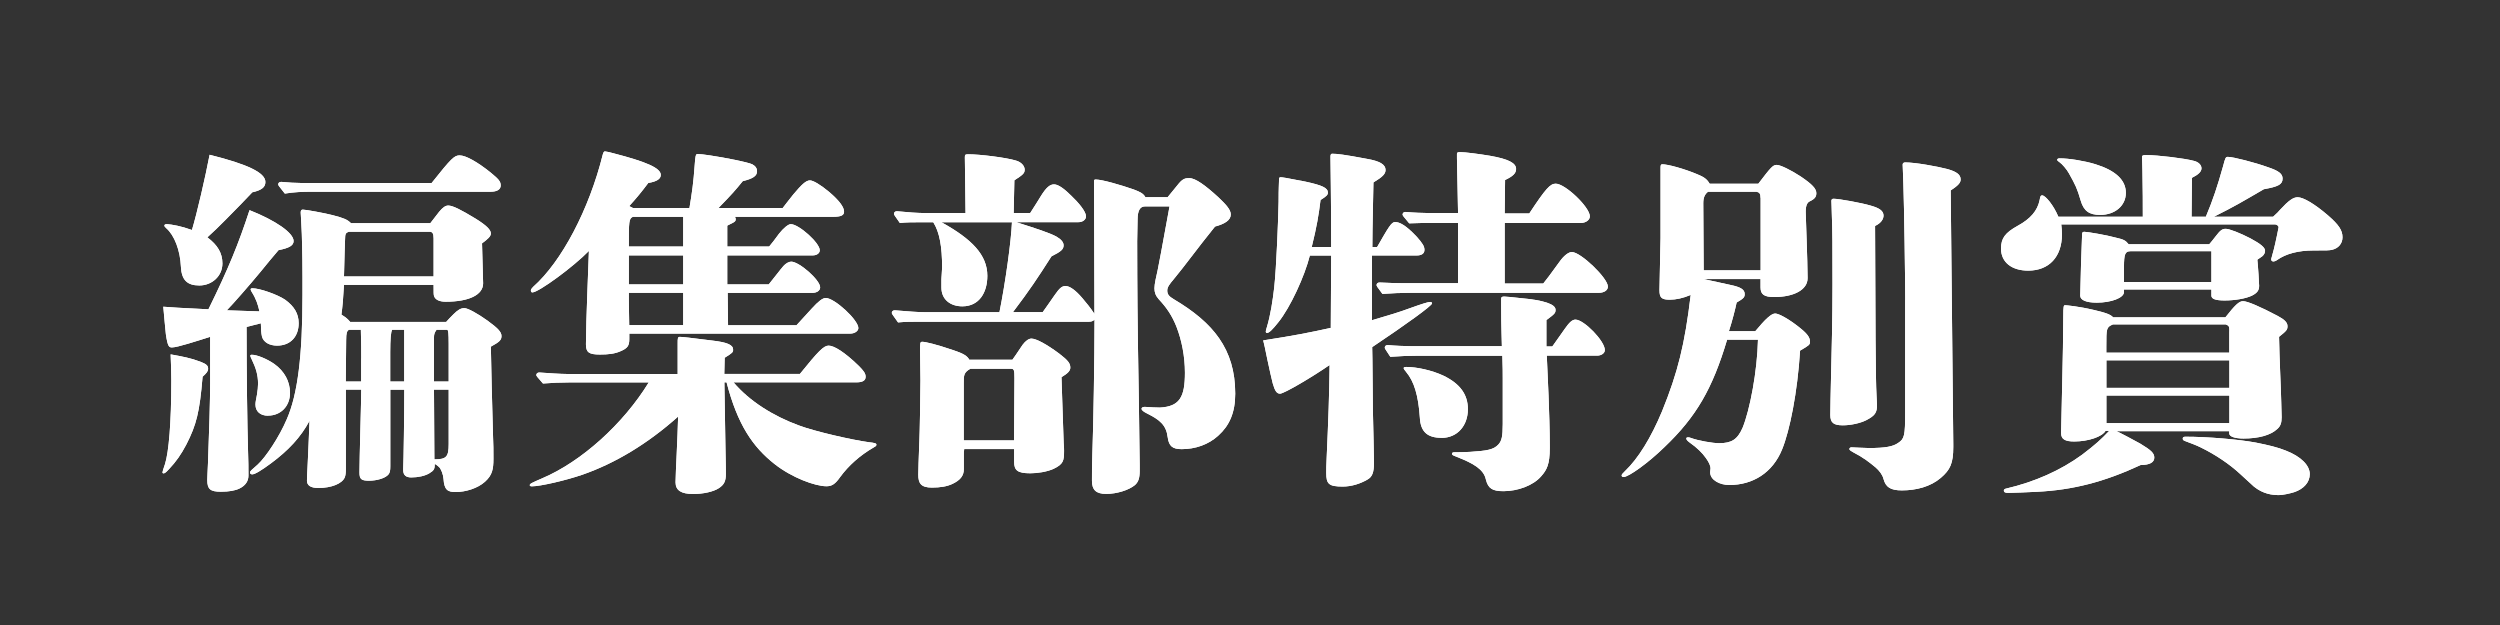
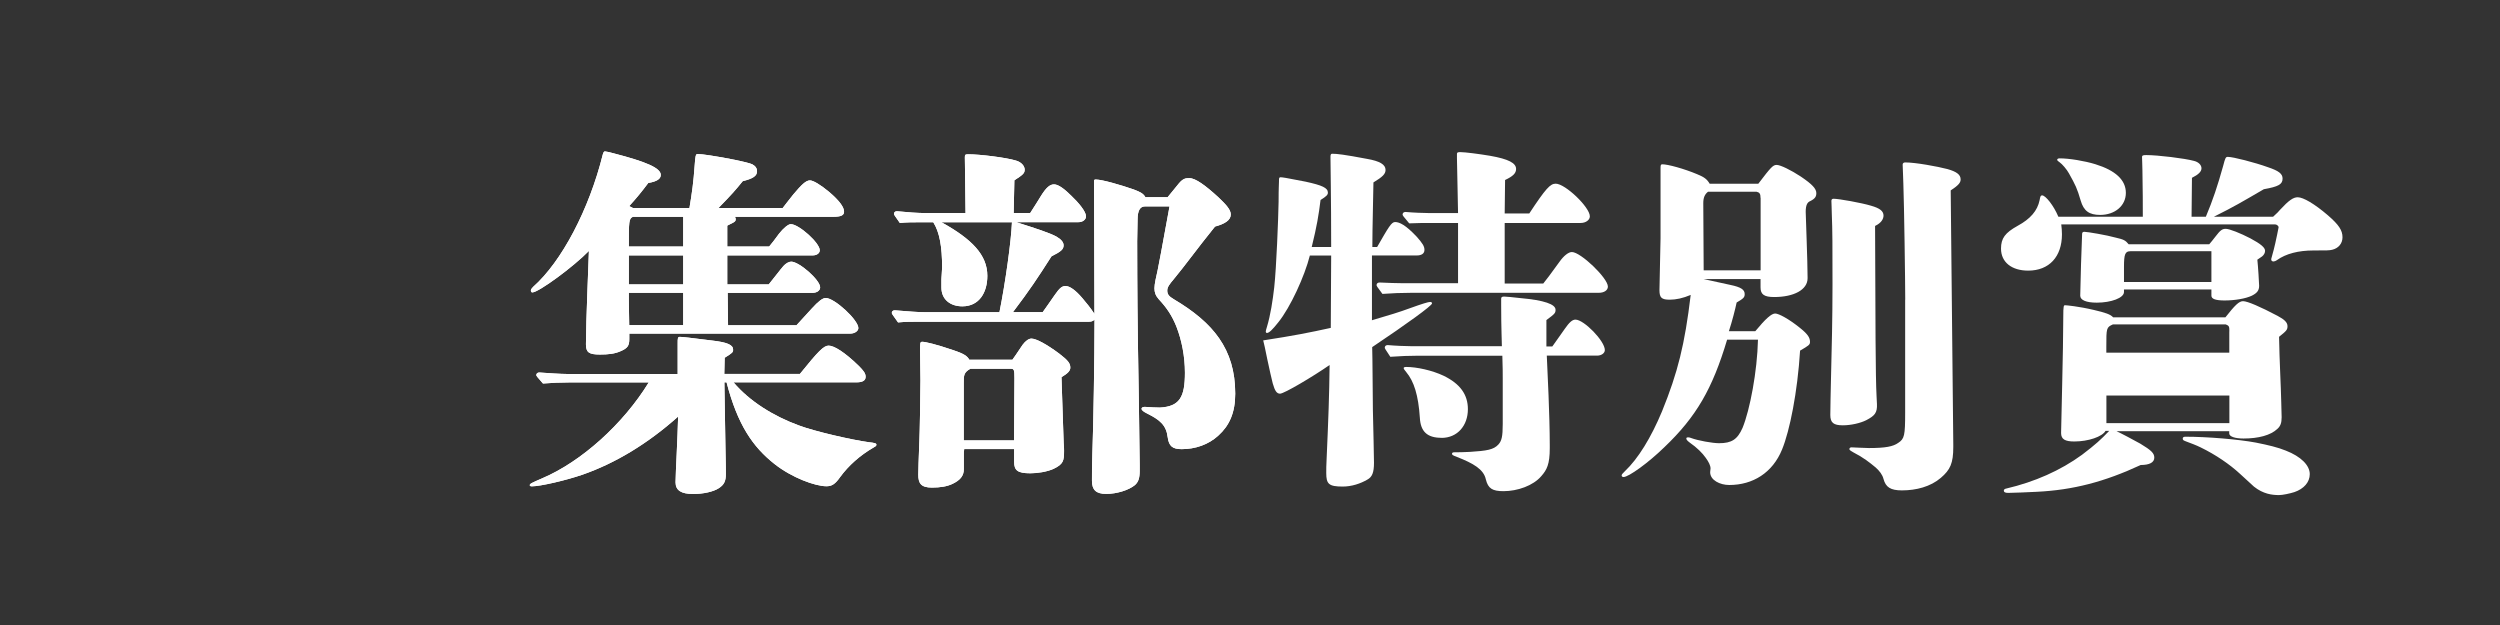
<svg xmlns="http://www.w3.org/2000/svg" id="b" viewBox="0 0 320 80">
  <rect x="0" y="0" width="320" height="80" fill="#333333" stroke="none" />
  <g>
-     <path d="M25.93,48.23c-.38,4.56-.8,6.16-2.07,8.65-.66,1.27-1.36,2.26-2.21,3.15-.47,.52-.61,.56-.71,.56s-.14-.05-.14-.14,.09-.38,.33-1.08c.47-1.55,.8-5.17,.8-10.72,0-1.03-.05-2.16-.09-3.29,1.55,.28,2.58,.47,3.81,.94,.71,.28,.99,.47,.99,.89,0,.33-.19,.56-.71,1.03Zm.99-5.12c-1.79,.56-4.23,1.36-4.89,1.36-.38,0-.56-.05-.8-1.69-.09-.75-.19-2.07-.33-3.52,.47,.05,2.68,.19,5.78,.33,2.54-5.17,3.85-8.37,5.26-12.69,3.34,1.32,5.64,2.91,5.64,3.95,0,.56-.52,.89-1.93,1.17-.8,.94-1.55,1.83-2.3,2.77-1.32,1.6-3.57,4.18-4.32,4.93,1.41,.05,2.77,.09,4.18,.14-.19-.85-.42-1.6-.99-2.49q-.14-.23-.14-.33c0-.09,.09-.14,.23-.14,.94,0,3.2,.8,4.18,1.46,1.17,.85,1.74,1.79,1.74,3.01,0,1.69-1.03,2.87-2.77,2.87-.94,0-1.74-.42-1.93-1.17-.09-.38-.14-1.03-.14-1.69-.56,.14-1.27,.33-1.83,.47,0,5.97,.09,12.6,.19,15.88,.05,1.22,.05,2.3,.05,3.15,0,.7-.38,1.27-1.13,1.64-.56,.28-1.36,.42-2.4,.42-1.36,0-1.74-.33-1.74-1.5,0-.38,.05-1.13,.09-2.12,.14-3.57,.28-8.32,.28-10.25v-5.97Zm5.4-18.52c-.89,.94-2.3,2.4-3.43,3.53-.99,.99-1.46,1.46-2.35,2.26,1.32,.99,1.93,2.02,1.93,3.34,0,1.6-1.32,2.82-2.96,2.82-1.55,0-2.26-.71-2.35-2.35-.09-2.16-.85-4.09-1.88-4.98-.14-.14-.24-.23-.24-.33,0-.14,.14-.19,.33-.19,.66,.05,1.79,.24,3.2,.75,.66-2.21,1.69-6.67,2.26-9.63,4.89,1.22,7.14,2.3,7.14,3.48,0,.61-.38,1.03-1.65,1.32Zm24.77,16.64c.28-.33,.52-.56,.94-.99,.56-.56,.94-.8,1.41-.8,.42,0,1.65,.66,2.96,1.6,1.36,.99,1.79,1.46,1.79,1.97s-.24,.75-1.36,1.36c0,1.08,.19,8.46,.28,11.51,.05,1.22,.05,1.55,.05,2.82,0,1.36-.14,2.11-1.08,2.96-.94,.85-2.49,1.32-3.76,1.32-1.03,0-1.46-.28-1.55-1.69-.05-.61-.33-1.27-.56-1.5-.09-.09-.38-.33-.56-.42,0,.66-.09,.85-.71,1.22-.56,.33-1.41,.52-2.3,.52-.66,0-1.03-.28-1.03-.94v-.14c.05-.99,.14-6.96,.14-10.15h-1.79v9.82c0,.52-.05,.8-.24,1.03-.38,.47-1.46,.8-2.49,.8s-1.22-.23-1.22-1.08c0-1.6,.23-9.21,.23-10.58h-1.97v10.15c0,.56-.05,.85-.14,1.08-.33,.8-1.69,1.36-3.38,1.36-.99,0-1.46-.33-1.46-.94,0-.71,.14-2.68,.14-3.15,.05-1.5,.14-2.87,.19-4.51-1.13,2.12-2.73,3.81-4.94,5.45-1.27,.94-2.07,1.41-2.4,1.41-.14,0-.28-.09-.28-.23,0-.19,.19-.33,.99-1.03,1.03-.94,2.77-3.57,3.71-5.78,1.41-3.2,2.02-8.18,2.02-15.93v-2.26c0-3.29-.09-5.17-.09-5.55-.05-.85-.09-2.16-.14-2.73,0-.28,.09-.38,.28-.38,.38,0,2.91,.47,3.81,.71,1.46,.38,1.88,.56,2.35,1.03h10.15c.42-.56,.66-.85,1.13-1.46,.47-.56,.8-.8,1.17-.8,.56,0,1.6,.52,3.52,1.69,1.36,.85,1.93,1.41,1.93,1.88,0,.38-.38,.71-1.13,1.27,.05,1.6,.14,4.75,.14,5.12,0,1.46-1.79,2.35-4.79,2.35-.85,0-1.36-.28-1.5-.75-.05-.19-.05-.38-.05-1.41h-11.47c-.09,1.69-.19,2.82-.33,3.81,.66,.42,.8,.56,1.13,.94h12.27Zm-22.79,11.98c-.99,0-1.6-.56-1.6-1.41,0-.33,.05-.52,.19-1.27,.09-.56,.14-.99,.14-1.41,0-1.13-.28-2.02-.8-3.1q-.19-.38-.19-.47c0-.09,.05-.14,.19-.14,.66,0,1.93,.52,2.87,1.17,1.32,.94,2.02,2.26,2.02,3.71,0,1.69-1.17,2.91-2.82,2.91Zm20.96-29.8c2.54-3.2,2.91-3.52,3.57-3.52,.8,0,2.3,.85,3.99,2.21,1.03,.85,1.27,1.13,1.27,1.64s-.47,.8-1.27,.8h-22.98c-1.13,0-2.26,.05-3.38,.24-.8-.99-.85-1.08-.85-1.17,0-.19,.14-.33,.38-.33,.85,.09,1.93,.14,2.44,.14h16.83Zm.24,7.1c0-.61-.14-.85-.52-.85h-10.34c-.38,.14-.47,.28-.47,.94-.05,.8-.05,1.79-.14,4.79h11.47v-4.89Zm-9.26,15.37c0-.71,0-2.07-.05-3.67h-1.55c-.24,.19-.33,.42-.33,1.32l-.05,5.31h1.97v-2.96Zm3.95-3.67q-.24,.42-.24,2.87v3.76h1.79v-6.63h-1.55Zm7.24,1.83c0-1.41-.05-1.79-.19-1.83h-1.36c-.24,.33-.33,.56-.33,.94v5.69h1.88v-4.79Zm-1.88,5.83l.05,8.93c1.55,0,1.83-.33,1.83-1.97v-6.96h-1.88Z" fill="#fff" />
+     <path d="M93.89,48.94c2.07,2.44,5.12,4.32,8.32,5.5,2.12,.8,6.91,1.88,8.98,2.16,.8,.09,.99,.14,.99,.33,0,.09-.05,.19-.33,.33-1.79,1.03-3.24,2.35-4.28,3.76-.66,.94-1.08,1.22-1.79,1.22-1.41,0-4.42-1.08-6.67-2.87-2.73-2.16-4.7-4.98-6.11-10.43h-.28l.14,8.46c.05,2.44,.05,2.77,.05,3.29,0,.89-.23,1.36-.89,1.79-.71,.47-2.02,.75-3.29,.75-1.55,0-2.26-.47-2.26-1.5,0-.66,.09-2.35,.14-3.52,.09-2.21,.14-2.96,.19-4.89-3.9,3.48-8.04,5.97-12.22,7.43-2.16,.75-5.45,1.5-6.49,1.5-.19,0-.28-.05-.28-.14,0-.19,.19-.28,1.6-.89,4.98-2.12,10.34-6.91,13.63-12.27h-10.2c-1.08,0-2.26,.05-3.34,.14-.8-.89-.85-.99-.85-1.08,0-.19,.14-.33,.38-.33,1.22,.09,2.77,.19,3.52,.19h14.19v-3.9c0-.66,0-.85,.28-.85,.42,0,1.46,.14,4.14,.47,1.97,.23,2.68,.56,2.68,1.17,0,.33-.09,.42-1.08,1.03l-.05,2.07h9.68c2.35-2.91,3.05-3.62,3.67-3.62,.71,0,2.07,.85,3.85,2.58,.66,.66,.89,.99,.89,1.41,0,.47-.38,.71-1.17,.71h-15.74Zm8.08-7.33c.42-.47,.8-.89,1.93-2.11,.85-.94,1.41-1.36,1.79-1.36,1.13,0,4.18,2.82,4.18,3.85,0,.38-.47,.71-1.03,.71h-28.29v.71c0,.85-.23,1.17-1.13,1.55-.75,.33-1.55,.42-2.63,.42-1.41,0-1.79-.28-1.79-1.32s.09-4.61,.19-6.91c.09-2.68,.14-3.81,.19-5.03-1.97,2.02-6.44,5.31-7.24,5.31-.14,0-.19-.14-.19-.28,0-.09,.14-.28,.28-.42,3.67-3.24,7.19-9.96,8.93-16.97,.09-.28,.14-.38,.28-.38s.75,.14,1.08,.24c4.18,1.08,6.06,1.88,6.06,2.77,0,.52-.52,.85-1.6,1.03-.85,1.13-1.46,1.88-2.44,2.96l.47,.24h7.24c.33-1.97,.52-3.34,.66-5.36,.09-1.32,.14-1.55,.38-1.55,.19,0,1.08,.09,1.64,.19,1.88,.28,4.75,.85,5.36,1.13,.42,.23,.61,.52,.61,.89,0,.61-.52,.94-1.83,1.27-.99,1.22-1.41,1.69-3.1,3.43h8.22c.38-.47,.66-.89,1.36-1.74,1.03-1.22,1.6-1.79,2.12-1.79,.42,0,1.36,.56,2.44,1.46,1.27,1.08,1.93,1.93,1.93,2.54,0,.47-.38,.66-1.41,.66h-12.55c.09,.19,.09,.24,.09,.33,0,.19-.09,.28-.33,.42l-.75,.38v2.68h5.36c.33-.38,.71-.89,1.27-1.65,.56-.71,1.18-1.22,1.5-1.22,1.03,0,3.71,2.4,3.71,3.34,0,.38-.38,.66-.89,.66h-10.95v3.71h5.31l1.27-1.6c.19-.23,.24-.33,.61-.75,.28-.33,.71-.56,.99-.56,1.03,0,3.71,2.35,3.71,3.29,0,.42-.42,.71-1.03,.71h-10.81l.05,4.14h8.79Zm-20.96-13.86c-.52,.24-.52,.56-.52,3.81h6.96v-3.81h-6.44Zm-.52,4.94v3.71h6.96v-3.71h-6.96Zm0,4.79v.94c0,1.55,.05,1.74,.05,3.2h6.91v-4.14h-6.96Z" fill="#fff" />
+     <path d="M149.45,25.25c.33-.42,.85-1.03,1.46-1.79,.52-.61,.85-.66,1.32-.66,.8,0,2.07,.94,3.71,2.44,.99,.94,1.6,1.6,1.6,2.21,0,.75-.8,1.22-2.02,1.55-2.35,2.91-3.9,5.08-5.31,6.77-.52,.61-.8,.99-.8,1.41,0,.47,.19,.75,.85,1.13,4.98,2.96,7.85,6.34,7.85,12.08,0,2.44-.75,4.09-2.16,5.36-1.27,1.17-2.96,1.74-4.7,1.74-1.17,0-1.64-.38-1.79-1.55-.19-1.55-1.03-2.21-2.63-3.01-.47-.24-.71-.42-.71-.61,0-.14,.14-.24,.42-.24,.61,.05,1.5,.09,1.93,.09,2.54-.14,3.2-1.36,3.2-4.46,0-2.12-.42-4.18-1.08-5.88-.56-1.41-1.22-2.4-2.26-3.52-.42-.47-.56-.89-.56-1.41,0-.24,.05-.66,.14-1.08,.23-.85,1.03-5.22,1.79-9.4h-3.15c-.61,0-.94,.52-.94,1.69l-.05,2.77c0,.89,0,6.58,.09,12.83,.09,5.36,.19,11.66,.23,15.79v.8c0,.94-.19,1.41-.61,1.79-.8,.66-2.35,1.13-3.67,1.13s-1.83-.52-1.83-1.69c0-.85,0-2.02,.05-3.38,.14-3.76,.28-12.59,.28-16.97v-.28c-.19,.23-.47,.28-.75,.28h-21.67c-.89,0-1.83,0-2.73,.09-.75-1.03-.8-1.13-.8-1.22,0-.19,.14-.33,.38-.33,1.74,.14,2.96,.24,3.81,.24h9.59c.75-3.71,1.5-9.07,1.6-11.51h-9.02c3.9,2.16,5.87,4.18,5.87,6.86,0,2.11-1.03,3.9-3.2,3.9-1.55,0-2.68-.89-2.68-2.4v-1.08c0-.33,.09-1.08,.09-1.5,0-2.68-.33-4.51-1.13-5.78h-1.74c-.85,0-1.69,0-2.54,.09-.71-.99-.75-1.08-.75-1.17,0-.19,.14-.33,.38-.33,1.36,.14,2.77,.23,3.52,.23h5.26c0-1.69-.09-5.87-.09-7.14,0-.33,.05-.38,.47-.38,1.46,0,4.84,.42,6.06,.8,.71,.19,1.13,.71,1.13,1.17s-.24,.66-1.32,1.36l-.09,4.18h2.12c.71-1.08,.94-1.5,1.36-2.16,.7-1.13,1.17-1.5,1.69-1.5,.56,0,1.36,.61,2.21,1.46,.94,.89,1.88,2.02,1.88,2.63,0,.42-.42,.75-.99,.75h-7.94c2.68,.85,4.23,1.36,5.12,1.83,.66,.38,.94,.75,.94,1.13,0,.52-.33,.8-1.55,1.41-1.83,2.87-2.77,4.28-4.93,7.14h3.81c.66-.94,.71-.99,1.55-2.21,.61-.89,.94-1.13,1.36-1.13,.56,0,1.32,.56,2.16,1.55,.47,.56,1.03,1.22,1.55,2.02,0-3.1-.05-15.56-.05-16.07v-.99c0-.09,.05-.14,.23-.14,.8,0,3.24,.71,4.84,1.27,.89,.33,1.27,.56,1.5,.99h2.82Zm-19.88,20.82c.28-.38,.47-.66,1.32-1.93,.38-.52,.8-.8,1.13-.8,.61,0,1.93,.71,3.57,1.93,1.17,.89,1.41,1.27,1.41,1.79,0,.38-.28,.71-1.13,1.22,.09,2.73,.19,5.69,.28,8.41,.05,.56,.05,.85,.05,1.03,0,1.27-.09,1.69-1.36,2.3-.85,.38-2.07,.56-2.96,.56-1.64,0-2.07-.38-2.07-1.46v-1.64h-6.39c-.05,.28-.05,.47-.05,.75v1.83c0,.85-.47,1.41-1.46,1.88-.7,.33-1.55,.47-2.63,.47-1.41,0-1.74-.56-1.74-1.65,0-.42,.05-2.11,.14-4.37,.05-.99,.14-6.3,.14-7.71l-.05-3.76c0-1.03,0-1.17,.28-1.17,.42,0,1.79,.33,4,1.08,1.27,.42,1.79,.75,2.02,1.22h5.5Zm.28,2.35c0-1.08-.05-1.22-.47-1.22h-5.17c-.85,.47-.85,.85-.85,1.79v7.38h6.44l.05-7.94Z" fill="#fff" />
+     <path d="M225.07,23.51c1.64-2.16,1.88-2.4,2.35-2.4s1.83,.66,3.1,1.5c1.46,.99,1.97,1.55,1.97,2.11,0,.42-.14,.71-.8,1.03-.33,.14-.56,.47-.56,1.36,0,.42,.24,6.39,.24,8.37v.14c0,1.46-1.74,2.4-4.28,2.4-1.27,0-1.74-.33-1.74-1.22v-1.08h-7.29c1.88,.42,2.73,.61,3.43,.75,1.36,.28,1.83,.61,1.83,1.17,0,.42-.14,.56-1.03,1.08-.19,.89-.56,2.35-.99,3.67h3.38c1.32-1.6,2.07-2.26,2.54-2.26s1.74,.7,3.05,1.74c1.08,.85,1.41,1.32,1.41,1.88,0,.38-.14,.47-1.27,1.13-.33,5.31-1.32,10.25-2.3,12.64-1.22,3.01-3.76,4.56-6.77,4.56-1.17,0-2.44-.61-2.44-1.64,0-.19,.05-.33,.05-.47,0-.38-.24-.85-.61-1.36-.42-.61-1.13-1.32-2.07-1.97-.38-.28-.42-.42-.42-.52s.09-.14,.24-.14,.28,.05,.38,.09c.89,.33,2.73,.66,3.57,.66,1.6,0,2.35-.47,3.01-1.97,.94-2.3,1.88-7.24,1.97-11.28h-3.95c-1.88,6.3-3.95,9.87-8.04,13.77-2.02,1.97-4.56,3.81-5.22,3.81-.14,0-.24-.09-.24-.19,0-.14,.09-.24,.42-.56,1.69-1.6,3.34-4.28,4.75-7.66,2.02-4.98,2.91-8.55,3.67-14.9-.99,.42-1.88,.61-2.68,.61-1.03,0-1.32-.24-1.32-1.22l.14-6.67v-9.02c0-.33,.05-.42,.23-.42,.71,0,2.77,.56,4.46,1.27,.94,.38,1.27,.66,1.6,1.22h6.2Zm.28,1.83c0-.56-.14-.71-.52-.8h-6.2c-.42,.33-.61,.75-.61,1.46l.05,8.6h7.29v-9.26Zm14.9,26.37c.05,1.13-.28,1.5-1.36,2.07-.75,.38-1.97,.66-3.01,.66-1.18,0-1.6-.33-1.6-1.32,0-.8,.05-3.15,.09-4.79,.09-3.62,.19-7.52,.19-11.89,0-4.94,0-6.86-.09-9.07,0-.71-.05-1.18-.05-1.65,0-.19,.09-.28,.28-.28,.66,0,3.57,.52,4.79,.89,1.17,.33,1.6,.71,1.6,1.27,0,.42-.28,.94-1.08,1.32,.05,12.45,.05,19.17,.19,21.81l.05,.99Zm3.62-13.35c0-2.35-.14-12.08-.24-14.8,0-.7-.09-1.97-.09-2.49,0-.19,.14-.28,.33-.28,1.32,0,4.14,.52,5.4,.85,1.17,.33,1.69,.71,1.69,1.32,0,.38-.19,.71-1.27,1.41l.33,32.47v.38c0,2.07-.38,2.91-1.6,3.95-1.32,1.13-3.15,1.6-4.98,1.6-1.46,0-2.07-.42-2.35-1.46-.14-.56-.52-1.03-.99-1.46-.8-.66-1.55-1.27-2.91-1.97-.19-.09-.47-.28-.47-.38,0-.14,.09-.24,.28-.24,.28,0,1.6,.09,2.21,.09,2.12,0,3.1-.19,3.76-.66,.8-.52,.89-.94,.89-3.9v-14.43Z" fill="#fff" />
+     <path d="M290.96,27.74c.56-.52,.66-.61,.89-.89,1.13-1.22,1.69-1.6,2.26-1.6,.71,0,2.16,.85,3.85,2.3,1.41,1.22,1.88,1.93,1.88,2.82,0,.8-.52,1.41-1.32,1.6-.38,.09-.66,.09-2.4,.09-1.93,0-3.53,.42-4.65,1.22-.19,.14-.38,.19-.47,.19-.14,0-.28-.09-.28-.24,0-.09,0-.14,.05-.28,.19-.71,.38-1.36,.47-1.83,.09-.42,.42-1.93,.42-2.02,0-.19-.24-.38-.47-.38h-27.35c.05,.38,.09,.85,.09,1.27,0,2.87-1.64,4.65-4.32,4.65-2.12,0-3.48-1.08-3.48-2.82,0-1.32,.52-2.02,2.12-2.91,1.64-.89,2.54-1.93,2.82-3.29,.09-.52,.14-.61,.33-.61,.42,0,1.46,1.27,2.07,2.73h10.81c0-2.11,0-2.82-.05-5.92,0-.56-.05-1.41-.05-1.74,0-.19,.14-.23,.56-.23,1.46,0,4.93,.42,6.11,.75,.56,.14,.94,.52,.94,.94s-.38,.8-1.22,1.22l-.05,4.98h1.83c.89-2.11,1.5-3.95,2.21-6.49,.28-1.08,.33-1.17,.61-1.17,.66,0,3.43,.71,5.12,1.32,1.41,.47,1.88,.85,1.88,1.46,0,.75-.56,1.03-2.4,1.36-2.91,1.69-3.67,2.16-6.39,3.52h7.57Zm-6.11,12.88c1.22-1.55,1.74-2.07,2.26-2.07,.56,0,2.21,.71,4.42,1.88,.89,.47,1.27,.85,1.27,1.32s-.14,.61-1.08,1.36c.05,3.06,.24,6.34,.28,8.37,0,.66,.05,1.27,.05,1.93,0,.71-.14,1.13-.56,1.5-.85,.8-2.4,1.22-4.32,1.22-1.08,0-1.83-.24-1.83-.66v-.28h-14.43c.61,.28,2.21,1.13,3.05,1.6,1.41,.85,1.79,1.22,1.79,1.79,0,.61-.61,.94-1.74,.94-4.65,2.16-8.65,3.2-13.3,3.43-.89,.05-1.03,.05-2.02,.09-1.36,.05-1.41,.05-1.64,.05-.38,0-.56-.09-.56-.28,0-.14,.09-.24,.33-.28,3.62-.85,6.91-2.3,9.68-4.32,1.74-1.32,2.4-1.93,3.48-3.06h-.47c-.42,.75-2.21,1.36-4,1.36-1.17,0-1.69-.28-1.69-1.08,0-1.08,.28-10.62,.28-14.9,0-1.36,.05-1.46,.23-1.46,.14,0,1.74,.14,3.71,.61,1.41,.33,2.12,.56,2.44,.94h14.38Zm-16.03-13.11c-1.41,0-2.11-.52-2.49-1.83-.47-1.6-.66-1.97-1.5-3.48-.28-.52-.89-1.22-1.18-1.41-.19-.14-.33-.24-.33-.33,0-.14,.14-.19,.33-.19,1.22,0,3.2,.33,4.56,.75,2.58,.8,3.9,2.02,3.9,3.67s-1.41,2.82-3.29,2.82Zm13.96,3.76c.28-.33,.47-.56,.8-.99,.61-.8,.85-.99,1.32-.99s1.88,.56,3.15,1.22c1.32,.71,1.88,1.17,1.88,1.6,0,.24-.14,.52-.38,.71-.19,.14-.33,.24-.61,.42,.09,.8,.23,3.05,.23,3.34,0,.61-.28,.94-.94,1.27-.8,.38-2.21,.61-3.48,.61-1.13,0-1.69-.19-1.69-.61v-.8h-11.19v.33c0,.75-1.64,1.36-3.48,1.36-1.36,0-2.12-.33-2.12-.89,.05-2.68,.14-5.4,.24-7.9,0-.19,.09-.28,.28-.28,.38,0,2.87,.42,4.04,.75,.99,.23,1.22,.33,1.64,.85h10.29Zm2.58,11.14c0-.66-.05-.71-.47-.89h-14.43c-.85,.38-.85,.47-.85,2.87v.75h15.74v-2.73Zm-15.74,3.71v3.53v-3.53h-15.74Zm0,4.51v3.53h15.74v-3.53h-15.74Zm3.05-18.47c-.66,0-.8,.42-.8,1.97v1.97h11.19v-3.95h-10.39Zm21.01,30.83c-.61,.19-1.5,.38-1.97,.38-.89,0-2.02-.14-3.2-1.08-.42-.38-1.03-.94-1.79-1.64-1.32-1.22-3.1-2.44-5.03-3.38-.56-.28-1.32-.56-1.83-.75-.38-.14-.47-.19-.47-.38,0-.14,.09-.24,.33-.24,2.82,0,6.77,.33,9.02,.75,1.65,.33,2.82,.61,3.85,1.03,1.93,.75,3.06,1.88,3.06,3.01,0,1.03-.75,1.88-1.97,2.3Z" fill="#fff" />
+   </g>
+   <g>
    <path d="M93.89,48.94c2.07,2.44,5.12,4.32,8.32,5.5,2.12,.8,6.91,1.88,8.98,2.16,.8,.09,.99,.14,.99,.33,0,.09-.05,.19-.33,.33-1.79,1.03-3.24,2.35-4.28,3.76-.66,.94-1.08,1.22-1.79,1.22-1.41,0-4.42-1.08-6.67-2.87-2.73-2.16-4.7-4.98-6.11-10.43h-.28l.14,8.46c.05,2.44,.05,2.77,.05,3.29,0,.89-.23,1.36-.89,1.79-.71,.47-2.02,.75-3.29,.75-1.55,0-2.26-.47-2.26-1.5,0-.66,.09-2.35,.14-3.52,.09-2.21,.14-2.96,.19-4.89-3.9,3.48-8.04,5.97-12.22,7.43-2.16,.75-5.45,1.5-6.49,1.5-.19,0-.28-.05-.28-.14,0-.19,.19-.28,1.6-.89,4.98-2.12,10.34-6.91,13.63-12.27h-10.2c-1.08,0-2.26,.05-3.34,.14-.8-.89-.85-.99-.85-1.08,0-.19,.14-.33,.38-.33,1.22,.09,2.77,.19,3.52,.19h14.19v-3.9c0-.66,0-.85,.28-.85,.42,0,1.46,.14,4.14,.47,1.97,.23,2.68,.56,2.68,1.17,0,.33-.09,.42-1.08,1.03l-.05,2.07h9.68c2.35-2.91,3.05-3.62,3.67-3.62,.71,0,2.07,.85,3.85,2.58,.66,.66,.89,.99,.89,1.41,0,.47-.38,.71-1.17,.71h-15.74Zm8.08-7.33c.42-.47,.8-.89,1.93-2.11,.85-.94,1.41-1.36,1.79-1.36,1.13,0,4.18,2.82,4.18,3.85,0,.38-.47,.71-1.03,.71h-28.29v.71c0,.85-.23,1.17-1.13,1.55-.75,.33-1.55,.42-2.63,.42-1.41,0-1.79-.28-1.79-1.32s.09-4.61,.19-6.91c.09-2.68,.14-3.81,.19-5.03-1.97,2.02-6.44,5.31-7.24,5.31-.14,0-.19-.14-.19-.28,0-.09,.14-.28,.28-.42,3.67-3.24,7.19-9.96,8.93-16.97,.09-.28,.14-.38,.28-.38s.75,.14,1.08,.24c4.18,1.08,6.06,1.88,6.06,2.77,0,.52-.52,.85-1.6,1.03-.85,1.13-1.46,1.88-2.44,2.96l.47,.24h7.24c.33-1.97,.52-3.34,.66-5.36,.09-1.32,.14-1.55,.38-1.55,.19,0,1.08,.09,1.64,.19,1.88,.28,4.75,.85,5.36,1.13,.42,.23,.61,.52,.61,.89,0,.61-.52,.94-1.83,1.27-.99,1.22-1.41,1.69-3.1,3.43h8.22c.38-.47,.66-.89,1.36-1.74,1.03-1.22,1.6-1.79,2.12-1.79,.42,0,1.36,.56,2.44,1.46,1.27,1.08,1.93,1.93,1.93,2.54,0,.47-.38,.66-1.41,.66h-12.55c.09,.19,.09,.24,.09,.33,0,.19-.09,.28-.33,.42l-.75,.38v2.68h5.36c.33-.38,.71-.89,1.27-1.65,.56-.71,1.18-1.22,1.5-1.22,1.03,0,3.71,2.4,3.71,3.34,0,.38-.38,.66-.89,.66h-10.95v3.71h5.31l1.27-1.6c.19-.23,.24-.33,.61-.75,.28-.33,.71-.56,.99-.56,1.03,0,3.71,2.35,3.71,3.29,0,.42-.42,.71-1.03,.71h-10.81l.05,4.14h8.79Zm-20.96-13.86c-.52,.24-.52,.56-.52,3.81h6.96v-3.81h-6.44Zm-.52,4.94v3.71h6.96v-3.71h-6.96Zm0,4.79v.94c0,1.55,.05,1.74,.05,3.2h6.91v-4.14h-6.96Z" fill="#fff" />
    <path d="M149.45,25.25c.33-.42,.85-1.03,1.46-1.79,.52-.61,.85-.66,1.32-.66,.8,0,2.07,.94,3.71,2.44,.99,.94,1.6,1.6,1.6,2.21,0,.75-.8,1.22-2.02,1.55-2.35,2.91-3.9,5.08-5.31,6.77-.52,.61-.8,.99-.8,1.41,0,.47,.19,.75,.85,1.13,4.98,2.96,7.85,6.34,7.85,12.08,0,2.44-.75,4.09-2.16,5.36-1.27,1.17-2.96,1.74-4.7,1.74-1.17,0-1.64-.38-1.79-1.55-.19-1.55-1.03-2.21-2.63-3.01-.47-.24-.71-.42-.71-.61,0-.14,.14-.24,.42-.24,.61,.05,1.5,.09,1.93,.09,2.54-.14,3.2-1.36,3.2-4.46,0-2.12-.42-4.18-1.08-5.88-.56-1.41-1.22-2.4-2.26-3.52-.42-.47-.56-.89-.56-1.41,0-.24,.05-.66,.14-1.08,.23-.85,1.03-5.22,1.79-9.4h-3.15c-.61,0-.94,.52-.94,1.69l-.05,2.77c0,.89,0,6.58,.09,12.83,.09,5.36,.19,11.66,.23,15.79v.8c0,.94-.19,1.41-.61,1.79-.8,.66-2.35,1.13-3.67,1.13s-1.83-.52-1.83-1.69c0-.85,0-2.02,.05-3.38,.14-3.76,.28-12.59,.28-16.97v-.28c-.19,.23-.47,.28-.75,.28h-21.67c-.89,0-1.83,0-2.73,.09-.75-1.03-.8-1.13-.8-1.22,0-.19,.14-.33,.38-.33,1.74,.14,2.96,.24,3.81,.24h9.59c.75-3.71,1.5-9.07,1.6-11.51h-9.02c3.9,2.16,5.87,4.18,5.87,6.86,0,2.11-1.03,3.9-3.2,3.9-1.55,0-2.68-.89-2.68-2.4v-1.08c0-.33,.09-1.08,.09-1.5,0-2.68-.33-4.51-1.13-5.78h-1.74c-.85,0-1.69,0-2.54,.09-.71-.99-.75-1.08-.75-1.17,0-.19,.14-.33,.38-.33,1.36,.14,2.77,.23,3.52,.23h5.26c0-1.69-.09-5.87-.09-7.14,0-.33,.05-.38,.47-.38,1.46,0,4.84,.42,6.06,.8,.71,.19,1.13,.71,1.13,1.17s-.24,.66-1.32,1.36l-.09,4.18h2.12c.71-1.08,.94-1.5,1.36-2.16,.7-1.13,1.17-1.5,1.69-1.5,.56,0,1.36,.61,2.21,1.46,.94,.89,1.88,2.02,1.88,2.63,0,.42-.42,.75-.99,.75h-7.94c2.68,.85,4.23,1.36,5.12,1.83,.66,.38,.94,.75,.94,1.13,0,.52-.33,.8-1.55,1.41-1.83,2.87-2.77,4.28-4.93,7.14h3.81c.66-.94,.71-.99,1.55-2.21,.61-.89,.94-1.13,1.36-1.13,.56,0,1.32,.56,2.16,1.55,.47,.56,1.03,1.22,1.55,2.02,0-3.1-.05-15.56-.05-16.07v-.99c0-.09,.05-.14,.23-.14,.8,0,3.24,.71,4.84,1.27,.89,.33,1.27,.56,1.5,.99h2.82Zm-19.88,20.82c.28-.38,.47-.66,1.32-1.93,.38-.52,.8-.8,1.13-.8,.61,0,1.93,.71,3.57,1.93,1.17,.89,1.41,1.27,1.41,1.79,0,.38-.28,.71-1.13,1.22,.09,2.73,.19,5.69,.28,8.41,.05,.56,.05,.85,.05,1.03,0,1.27-.09,1.69-1.36,2.3-.85,.38-2.07,.56-2.96,.56-1.64,0-2.07-.38-2.07-1.46v-1.64h-6.39c-.05,.28-.05,.47-.05,.75v1.83c0,.85-.47,1.41-1.46,1.88-.7,.33-1.55,.47-2.63,.47-1.41,0-1.74-.56-1.74-1.65,0-.42,.05-2.11,.14-4.37,.05-.99,.14-6.3,.14-7.71l-.05-3.76c0-1.03,0-1.17,.28-1.17,.42,0,1.79,.33,4,1.08,1.27,.42,1.79,.75,2.02,1.22h5.5Zm.28,2.35c0-1.08-.05-1.22-.47-1.22h-5.17c-.85,.47-.85,.85-.85,1.79v7.38h6.44l.05-7.94Z" fill="#fff" />
    <path d="M175.58,41c2.26-.66,3.62-1.08,4.75-1.5,1.83-.66,2.49-.85,2.73-.85,.14,0,.24,.05,.24,.19,0,.28-3.24,2.63-7.66,5.59,.05,1.69,.05,5.03,.09,8.08,.05,2.82,.14,5.36,.14,6.72,0,1.27-.24,1.83-.85,2.16-.89,.52-2.02,.89-3.15,.89-1.79,0-2.11-.33-2.11-1.74,0-.24,0-1.22,.05-1.88,.23-5.22,.33-7.9,.38-11.94-2.16,1.5-5.83,3.67-6.34,3.67-.42,0-.66-.33-.94-1.32-.09-.38-.47-1.93-.7-3.1-.28-1.41-.38-1.83-.52-2.4,3.95-.61,5.88-.99,8.65-1.6l.05-9.26h-2.73c-.66,2.63-2.49,6.63-4.04,8.55-.75,.94-1.17,1.36-1.46,1.36-.09,0-.14-.09-.14-.19s.05-.28,.14-.56c.47-1.55,.75-3.43,.94-5.08,.28-2.54,.52-8.79,.56-10.95,0-1.93,.05-2.21,.05-2.63,0-.38,0-.52,.19-.52,.24,0,.61,.05,3.2,.56,2.16,.47,2.87,.8,2.87,1.41,0,.28-.19,.47-.94,.94-.24,1.93-.47,3.34-1.13,6.02h2.49c0-6.58-.09-10.29-.09-11.56,0-.33,.09-.38,.24-.38,.56,0,1.46,.09,4.46,.66,1.6,.28,2.35,.71,2.35,1.41,0,.52-.38,.89-1.55,1.6,0,.8-.14,5.87-.14,8.27h.61c1.46-2.54,1.83-3.2,2.3-3.2,.56,0,1.36,.38,2.77,1.88,.75,.85,.99,1.22,.99,1.69s-.38,.71-.99,.71h-5.73v8.27Zm21.95-4.7c.28-.33,.99-1.27,2.07-2.77,.56-.8,1.17-1.27,1.6-1.27,1.13,0,4.61,3.34,4.61,4.42,0,.47-.47,.8-1.18,.8h-24.01c-1.22,0-2.44,.05-3.67,.14-.71-.94-.75-1.03-.75-1.13,0-.19,.14-.33,.38-.33,.99,.05,2.3,.09,2.91,.09h7.14v-7.71h-3.24c-.99,0-2.02,0-3.01,.05-.8-.94-.85-1.03-.85-1.13,0-.19,.14-.33,.38-.33,.99,.09,2.3,.14,2.91,.14h3.81l-.14-7v-.56c0-.19,.09-.24,.42-.24,.61,0,2.44,.24,3.81,.47,2.4,.42,3.34,.94,3.34,1.69,0,.56-.42,.94-1.41,1.41l-.05,4.28h3.15c2.11-3.2,2.68-3.81,3.38-3.81,1.22,0,4.37,3.01,4.37,4.18,0,.47-.52,.85-1.17,.85h-9.73v7.75h4.94Zm1.17,8.04c.42-.61,.75-1.03,1.6-2.26,.56-.8,.94-1.17,1.36-1.17,1.08,0,3.76,2.73,3.76,3.9,0,.38-.42,.71-.99,.71h-6.44c.09,2.02,.38,7.71,.38,11.47v.38c0,2.07-.38,2.77-1.08,3.57-1.03,1.22-3.05,1.93-4.84,1.93-1.41,0-1.97-.33-2.26-1.5-.28-1.32-1.64-2.07-3.67-2.87-.61-.23-.66-.28-.66-.42s.09-.19,.38-.19c.47,0,1.03,0,1.93-.05,2.16-.14,3.01-.28,3.62-.94,.42-.47,.56-.99,.56-2.63v-5.83c0-.56,0-1.55-.05-2.91h-10.72c-1.17,0-2.44,.05-3.62,.14-.66-.99-.71-1.08-.71-1.17,0-.19,.14-.33,.38-.33,.99,.09,2.3,.14,2.91,.14h11.7c0-.56-.09-2.26-.09-5.22v-.85c0-.19,.09-.28,.38-.28,.19,0,1.22,.09,2.02,.19,3.15,.28,4.56,.8,4.56,1.5,0,.42-.09,.52-1.17,1.32v3.38h.75Zm-14.19,11.7c-1.83,0-2.68-.8-2.77-2.58-.19-2.87-.75-4.65-1.74-5.83-.24-.28-.33-.42-.33-.52s.14-.14,.33-.14c1.32,0,3.29,.42,4.79,1.13,2.11,1.03,3.1,2.4,3.1,4.28,0,2.07-1.32,3.67-3.38,3.67Z" fill="#fff" />
-     <path d="M225.07,23.51c1.64-2.16,1.88-2.4,2.35-2.4s1.83,.66,3.1,1.5c1.46,.99,1.97,1.55,1.97,2.11,0,.42-.14,.71-.8,1.03-.33,.14-.56,.47-.56,1.36,0,.42,.24,6.39,.24,8.37v.14c0,1.46-1.74,2.4-4.28,2.4-1.27,0-1.74-.33-1.74-1.22v-1.08h-7.29c1.88,.42,2.73,.61,3.43,.75,1.36,.28,1.83,.61,1.83,1.17,0,.42-.14,.56-1.03,1.08-.19,.89-.56,2.35-.99,3.67h3.38c1.32-1.6,2.07-2.26,2.54-2.26s1.74,.7,3.05,1.74c1.08,.85,1.41,1.32,1.41,1.88,0,.38-.14,.47-1.27,1.13-.33,5.31-1.32,10.25-2.3,12.64-1.22,3.01-3.76,4.56-6.77,4.56-1.17,0-2.44-.61-2.44-1.64,0-.19,.05-.33,.05-.47,0-.38-.24-.85-.61-1.36-.42-.61-1.13-1.32-2.07-1.97-.38-.28-.42-.42-.42-.52s.09-.14,.24-.14,.28,.05,.38,.09c.89,.33,2.73,.66,3.57,.66,1.6,0,2.35-.47,3.01-1.97,.94-2.3,1.88-7.24,1.97-11.28h-3.95c-1.88,6.3-3.95,9.87-8.04,13.77-2.02,1.97-4.56,3.81-5.22,3.81-.14,0-.24-.09-.24-.19,0-.14,.09-.24,.42-.56,1.69-1.6,3.34-4.28,4.75-7.66,2.02-4.98,2.91-8.55,3.67-14.9-.99,.42-1.88,.61-2.68,.61-1.03,0-1.32-.24-1.32-1.22l.14-6.67v-9.02c0-.33,.05-.42,.23-.42,.71,0,2.77,.56,4.46,1.27,.94,.38,1.27,.66,1.6,1.22h6.2Zm.28,1.83c0-.56-.14-.71-.52-.8h-6.2c-.42,.33-.61,.75-.61,1.46l.05,8.6h7.29v-9.26Zm14.9,26.37c.05,1.13-.28,1.5-1.36,2.07-.75,.38-1.97,.66-3.01,.66-1.18,0-1.6-.33-1.6-1.32,0-.8,.05-3.15,.09-4.79,.09-3.62,.19-7.52,.19-11.89,0-4.94,0-6.86-.09-9.07,0-.71-.05-1.18-.05-1.65,0-.19,.09-.28,.28-.28,.66,0,3.57,.52,4.79,.89,1.17,.33,1.6,.71,1.6,1.27,0,.42-.28,.94-1.08,1.32,.05,12.45,.05,19.17,.19,21.81l.05,.99Zm3.62-13.35c0-2.35-.14-12.08-.24-14.8,0-.7-.09-1.97-.09-2.49,0-.19,.14-.28,.33-.28,1.32,0,4.14,.52,5.4,.85,1.17,.33,1.69,.71,1.69,1.32,0,.38-.19,.71-1.27,1.41l.33,32.47v.38c0,2.07-.38,2.91-1.6,3.95-1.32,1.13-3.15,1.6-4.98,1.6-1.46,0-2.07-.42-2.35-1.46-.14-.56-.52-1.03-.99-1.46-.8-.66-1.55-1.27-2.91-1.97-.19-.09-.47-.28-.47-.38,0-.14,.09-.24,.28-.24,.28,0,1.6,.09,2.21,.09,2.12,0,3.1-.19,3.76-.66,.8-.52,.89-.94,.89-3.9v-14.43Z" fill="#fff" />
-     <path d="M290.96,27.74c.56-.52,.66-.61,.89-.89,1.13-1.22,1.69-1.6,2.26-1.6,.71,0,2.16,.85,3.85,2.3,1.41,1.22,1.88,1.93,1.88,2.82,0,.8-.52,1.41-1.32,1.6-.38,.09-.66,.09-2.4,.09-1.93,0-3.53,.42-4.65,1.22-.19,.14-.38,.19-.47,.19-.14,0-.28-.09-.28-.24,0-.09,0-.14,.05-.28,.19-.71,.38-1.36,.47-1.83,.09-.42,.42-1.93,.42-2.02,0-.19-.24-.38-.47-.38h-27.35c.05,.38,.09,.85,.09,1.27,0,2.87-1.64,4.65-4.32,4.65-2.12,0-3.48-1.08-3.48-2.82,0-1.32,.52-2.02,2.12-2.91,1.64-.89,2.54-1.93,2.82-3.29,.09-.52,.14-.61,.33-.61,.42,0,1.46,1.27,2.07,2.73h10.81c0-2.11,0-2.82-.05-5.92,0-.56-.05-1.41-.05-1.74,0-.19,.14-.23,.56-.23,1.46,0,4.93,.42,6.11,.75,.56,.14,.94,.52,.94,.94s-.38,.8-1.22,1.22l-.05,4.98h1.83c.89-2.11,1.5-3.95,2.21-6.49,.28-1.08,.33-1.17,.61-1.17,.66,0,3.43,.71,5.12,1.32,1.41,.47,1.88,.85,1.88,1.46,0,.75-.56,1.03-2.4,1.36-2.91,1.69-3.67,2.16-6.39,3.52h7.57Zm-6.11,12.88c1.22-1.55,1.74-2.07,2.26-2.07,.56,0,2.21,.71,4.42,1.88,.89,.47,1.27,.85,1.27,1.32s-.14,.61-1.08,1.36c.05,3.06,.24,6.34,.28,8.37,0,.66,.05,1.27,.05,1.93,0,.71-.14,1.13-.56,1.5-.85,.8-2.4,1.22-4.32,1.22-1.08,0-1.83-.24-1.83-.66v-.28h-14.43c.61,.28,2.21,1.13,3.05,1.6,1.41,.85,1.79,1.22,1.79,1.79,0,.61-.61,.94-1.74,.94-4.65,2.16-8.65,3.2-13.3,3.43-.89,.05-1.03,.05-2.02,.09-1.36,.05-1.41,.05-1.64,.05-.38,0-.56-.09-.56-.28,0-.14,.09-.24,.33-.28,3.62-.85,6.91-2.3,9.68-4.32,1.74-1.32,2.4-1.93,3.48-3.06h-.47c-.42,.75-2.21,1.36-4,1.36-1.17,0-1.69-.28-1.69-1.08,0-1.08,.28-10.62,.28-14.9,0-1.36,.05-1.46,.23-1.46,.14,0,1.74,.14,3.71,.61,1.41,.33,2.12,.56,2.44,.94h14.38Zm-16.03-13.11c-1.41,0-2.11-.52-2.49-1.83-.47-1.6-.66-1.97-1.5-3.48-.28-.52-.89-1.22-1.18-1.41-.19-.14-.33-.24-.33-.33,0-.14,.14-.19,.33-.19,1.22,0,3.2,.33,4.56,.75,2.58,.8,3.9,2.02,3.9,3.67s-1.41,2.82-3.29,2.82Zm13.96,3.76c.28-.33,.47-.56,.8-.99,.61-.8,.85-.99,1.32-.99s1.88,.56,3.15,1.22c1.32,.71,1.88,1.17,1.88,1.6,0,.24-.14,.52-.38,.71-.19,.14-.33,.24-.61,.42,.09,.8,.23,3.05,.23,3.34,0,.61-.28,.94-.94,1.27-.8,.38-2.21,.61-3.48,.61-1.13,0-1.69-.19-1.69-.61v-.8h-11.19v.33c0,.75-1.64,1.36-3.48,1.36-1.36,0-2.12-.33-2.12-.89,.05-2.68,.14-5.4,.24-7.9,0-.19,.09-.28,.28-.28,.38,0,2.87,.42,4.04,.75,.99,.23,1.22,.33,1.64,.85h10.29Zm2.58,11.14c0-.66-.05-.71-.47-.89h-14.43c-.85,.38-.85,.47-.85,2.87v.75h15.74v-2.73Zm-15.74,3.71v3.53h15.74v-3.53h-15.74Zm0,4.51v3.53h15.74v-3.53h-15.74Zm3.05-18.47c-.66,0-.8,.42-.8,1.97v1.97h11.19v-3.95h-10.39Zm21.01,30.83c-.61,.19-1.5,.38-1.97,.38-.89,0-2.02-.14-3.2-1.08-.42-.38-1.03-.94-1.79-1.64-1.32-1.22-3.1-2.44-5.03-3.38-.56-.28-1.32-.56-1.83-.75-.38-.14-.47-.19-.47-.38,0-.14,.09-.24,.33-.24,2.82,0,6.77,.33,9.02,.75,1.65,.33,2.82,.61,3.85,1.03,1.93,.75,3.06,1.88,3.06,3.01,0,1.03-.75,1.88-1.97,2.3Z" fill="#fff" />
-   </g>
-   <g>
-     <path d="M25.93,48.23c-.38,4.56-.8,6.16-2.07,8.65-.66,1.27-1.36,2.26-2.21,3.15-.47,.52-.61,.56-.71,.56s-.14-.05-.14-.14,.09-.38,.33-1.08c.47-1.55,.8-5.17,.8-10.72,0-1.03-.05-2.16-.09-3.29,1.55,.28,2.58,.47,3.81,.94,.71,.28,.99,.47,.99,.89,0,.33-.19,.56-.71,1.03Zm.99-5.12c-1.79,.56-4.23,1.36-4.89,1.36-.38,0-.56-.05-.8-1.69-.09-.75-.19-2.07-.33-3.52,.47,.05,2.68,.19,5.78,.33,2.54-5.17,3.85-8.37,5.26-12.69,3.34,1.32,5.64,2.91,5.64,3.95,0,.56-.52,.89-1.93,1.17-.8,.94-1.55,1.83-2.3,2.77-1.32,1.6-3.57,4.18-4.32,4.93,1.41,.05,2.77,.09,4.18,.14-.19-.85-.42-1.6-.99-2.49q-.14-.23-.14-.33c0-.09,.09-.14,.23-.14,.94,0,3.2,.8,4.18,1.46,1.17,.85,1.74,1.79,1.74,3.01,0,1.69-1.03,2.87-2.77,2.87-.94,0-1.74-.42-1.93-1.17-.09-.38-.14-1.03-.14-1.69-.56,.14-1.27,.33-1.83,.47,0,5.97,.09,12.6,.19,15.88,.05,1.22,.05,2.3,.05,3.15,0,.7-.38,1.27-1.13,1.64-.56,.28-1.36,.42-2.4,.42-1.36,0-1.74-.33-1.74-1.5,0-.38,.05-1.13,.09-2.12,.14-3.57,.28-8.32,.28-10.25v-5.97Zm5.4-18.52c-.89,.94-2.3,2.4-3.43,3.53-.99,.99-1.46,1.46-2.35,2.26,1.32,.99,1.93,2.02,1.93,3.34,0,1.6-1.32,2.82-2.96,2.82-1.55,0-2.26-.71-2.35-2.35-.09-2.16-.85-4.09-1.88-4.98-.14-.14-.24-.23-.24-.33,0-.14,.14-.19,.33-.19,.66,.05,1.79,.24,3.2,.75,.66-2.21,1.69-6.67,2.26-9.63,4.89,1.22,7.14,2.3,7.14,3.48,0,.61-.38,1.03-1.65,1.32Zm24.77,16.64c.28-.33,.52-.56,.94-.99,.56-.56,.94-.8,1.41-.8,.42,0,1.65,.66,2.96,1.6,1.36,.99,1.79,1.46,1.79,1.97s-.24,.75-1.36,1.36c0,1.08,.19,8.46,.28,11.51,.05,1.22,.05,1.55,.05,2.82,0,1.36-.14,2.11-1.08,2.96-.94,.85-2.49,1.32-3.76,1.32-1.03,0-1.46-.28-1.55-1.69-.05-.61-.33-1.27-.56-1.5-.09-.09-.38-.33-.56-.42,0,.66-.09,.85-.71,1.22-.56,.33-1.41,.52-2.3,.52-.66,0-1.03-.28-1.03-.94v-.14c.05-.99,.14-6.96,.14-10.15h-1.79v9.82c0,.52-.05,.8-.24,1.03-.38,.47-1.46,.8-2.49,.8s-1.22-.23-1.22-1.08c0-1.6,.23-9.21,.23-10.58h-1.97v10.15c0,.56-.05,.85-.14,1.08-.33,.8-1.69,1.36-3.38,1.36-.99,0-1.46-.33-1.46-.94,0-.71,.14-2.68,.14-3.15,.05-1.5,.14-2.87,.19-4.51-1.13,2.12-2.73,3.81-4.94,5.45-1.27,.94-2.07,1.41-2.4,1.41-.14,0-.28-.09-.28-.23,0-.19,.19-.33,.99-1.03,1.03-.94,2.77-3.57,3.71-5.78,1.41-3.2,2.02-8.18,2.02-15.93v-2.26c0-3.29-.09-5.17-.09-5.55-.05-.85-.09-2.16-.14-2.73,0-.28,.09-.38,.28-.38,.38,0,2.91,.47,3.81,.71,1.46,.38,1.88,.56,2.35,1.03h10.15c.42-.56,.66-.85,1.13-1.46,.47-.56,.8-.8,1.17-.8,.56,0,1.6,.52,3.52,1.69,1.36,.85,1.93,1.41,1.93,1.88,0,.38-.38,.71-1.13,1.27,.05,1.6,.14,4.75,.14,5.12,0,1.46-1.79,2.35-4.79,2.35-.85,0-1.36-.28-1.5-.75-.05-.19-.05-.38-.05-1.41h-11.47c-.09,1.69-.19,2.82-.33,3.81,.66,.42,.8,.56,1.13,.94h12.27Zm-22.79,11.98c-.99,0-1.6-.56-1.6-1.41,0-.33,.05-.52,.19-1.27,.09-.56,.14-.99,.14-1.41,0-1.13-.28-2.02-.8-3.1q-.19-.38-.19-.47c0-.09,.05-.14,.19-.14,.66,0,1.93,.52,2.87,1.17,1.32,.94,2.02,2.26,2.02,3.71,0,1.69-1.17,2.91-2.82,2.91Zm20.96-29.8c2.54-3.2,2.91-3.52,3.57-3.52,.8,0,2.3,.85,3.99,2.21,1.03,.85,1.27,1.13,1.27,1.64s-.47,.8-1.27,.8h-22.98c-1.13,0-2.26,.05-3.38,.24-.8-.99-.85-1.08-.85-1.17,0-.19,.14-.33,.38-.33,.85,.09,1.93,.14,2.44,.14h16.83Zm.24,7.1c0-.61-.14-.85-.52-.85h-10.34c-.38,.14-.47,.28-.47,.94-.05,.8-.05,1.79-.14,4.79h11.47v-4.89Zm-9.26,15.37c0-.71,0-2.07-.05-3.67h-1.55c-.24,.19-.33,.42-.33,1.32l-.05,5.31h1.97v-2.96Zm3.95-3.67q-.24,.42-.24,2.87v3.76h1.79v-6.63h-1.55Zm7.24,1.83c0-1.41-.05-1.79-.19-1.83h-1.36c-.24,.33-.33,.56-.33,.94v5.69h1.88v-4.79Zm-1.88,5.83l.05,8.93c1.55,0,1.83-.33,1.83-1.97v-6.96h-1.88Z" fill="#fff" />
-     <path d="M93.89,48.94c2.07,2.44,5.12,4.32,8.32,5.5,2.12,.8,6.91,1.88,8.98,2.16,.8,.09,.99,.14,.99,.33,0,.09-.05,.19-.33,.33-1.79,1.03-3.24,2.35-4.28,3.76-.66,.94-1.08,1.22-1.79,1.22-1.41,0-4.42-1.08-6.67-2.87-2.73-2.16-4.7-4.98-6.11-10.43h-.28l.14,8.46c.05,2.44,.05,2.77,.05,3.29,0,.89-.23,1.36-.89,1.79-.71,.47-2.02,.75-3.29,.75-1.55,0-2.26-.47-2.26-1.5,0-.66,.09-2.35,.14-3.52,.09-2.21,.14-2.96,.19-4.89-3.9,3.48-8.04,5.97-12.22,7.43-2.16,.75-5.45,1.5-6.49,1.5-.19,0-.28-.05-.28-.14,0-.19,.19-.28,1.6-.89,4.98-2.12,10.34-6.91,13.63-12.27h-10.2c-1.08,0-2.26,.05-3.34,.14-.8-.89-.85-.99-.85-1.08,0-.19,.14-.33,.38-.33,1.22,.09,2.77,.19,3.52,.19h14.19v-3.9c0-.66,0-.85,.28-.85,.42,0,1.46,.14,4.14,.47,1.97,.23,2.68,.56,2.68,1.17,0,.33-.09,.42-1.08,1.03l-.05,2.07h9.68c2.35-2.91,3.05-3.62,3.67-3.62,.71,0,2.07,.85,3.85,2.58,.66,.66,.89,.99,.89,1.41,0,.47-.38,.71-1.17,.71h-15.74Zm8.08-7.33c.42-.47,.8-.89,1.93-2.11,.85-.94,1.41-1.36,1.79-1.36,1.13,0,4.18,2.82,4.18,3.85,0,.38-.47,.71-1.03,.71h-28.29v.71c0,.85-.23,1.17-1.13,1.55-.75,.33-1.55,.42-2.63,.42-1.41,0-1.79-.28-1.79-1.32s.09-4.61,.19-6.91c.09-2.68,.14-3.81,.19-5.03-1.97,2.02-6.44,5.31-7.24,5.31-.14,0-.19-.14-.19-.28,0-.09,.14-.28,.28-.42,3.67-3.24,7.19-9.96,8.93-16.97,.09-.28,.14-.38,.28-.38s.75,.14,1.08,.24c4.18,1.08,6.06,1.88,6.06,2.77,0,.52-.52,.85-1.6,1.03-.85,1.13-1.46,1.88-2.44,2.96l.47,.24h7.24c.33-1.97,.52-3.34,.66-5.36,.09-1.32,.14-1.55,.38-1.55,.19,0,1.08,.09,1.64,.19,1.88,.28,4.75,.85,5.36,1.13,.42,.23,.61,.52,.61,.89,0,.61-.52,.94-1.83,1.27-.99,1.22-1.41,1.69-3.1,3.43h8.22c.38-.47,.66-.89,1.36-1.74,1.03-1.22,1.6-1.79,2.12-1.79,.42,0,1.36,.56,2.44,1.46,1.27,1.08,1.93,1.93,1.93,2.54,0,.47-.38,.66-1.41,.66h-12.55c.09,.19,.09,.24,.09,.33,0,.19-.09,.28-.33,.42l-.75,.38v2.68h5.36c.33-.38,.71-.89,1.27-1.65,.56-.71,1.18-1.22,1.5-1.22,1.03,0,3.71,2.4,3.71,3.34,0,.38-.38,.66-.89,.66h-10.95v3.71h5.31l1.27-1.6c.19-.23,.24-.33,.61-.75,.28-.33,.71-.56,.99-.56,1.03,0,3.71,2.35,3.71,3.29,0,.42-.42,.71-1.03,.71h-10.81l.05,4.14h8.79Zm-20.96-13.86c-.52,.24-.52,.56-.52,3.81h6.96v-3.81h-6.44Zm-.52,4.94v3.71h6.96v-3.71h-6.96Zm0,4.79v.94c0,1.55,.05,1.74,.05,3.2h6.91v-4.14h-6.96Z" fill="#fff" />
-     <path d="M149.45,25.25c.33-.42,.85-1.03,1.46-1.79,.52-.61,.85-.66,1.32-.66,.8,0,2.07,.94,3.71,2.44,.99,.94,1.6,1.6,1.6,2.21,0,.75-.8,1.22-2.02,1.55-2.35,2.91-3.9,5.08-5.31,6.77-.52,.61-.8,.99-.8,1.41,0,.47,.19,.75,.85,1.13,4.98,2.96,7.85,6.34,7.85,12.08,0,2.44-.75,4.09-2.16,5.36-1.27,1.17-2.96,1.74-4.7,1.74-1.17,0-1.64-.38-1.79-1.55-.19-1.55-1.03-2.21-2.63-3.01-.47-.24-.71-.42-.71-.61,0-.14,.14-.24,.42-.24,.61,.05,1.5,.09,1.93,.09,2.54-.14,3.2-1.36,3.2-4.46,0-2.12-.42-4.18-1.08-5.88-.56-1.41-1.22-2.4-2.26-3.52-.42-.47-.56-.89-.56-1.41,0-.24,.05-.66,.14-1.08,.23-.85,1.03-5.22,1.79-9.4h-3.15c-.61,0-.94,.52-.94,1.69l-.05,2.77c0,.89,0,6.58,.09,12.83,.09,5.36,.19,11.66,.23,15.79v.8c0,.94-.19,1.41-.61,1.79-.8,.66-2.35,1.13-3.67,1.13s-1.83-.52-1.83-1.69c0-.85,0-2.02,.05-3.38,.14-3.76,.28-12.59,.28-16.97v-.28c-.19,.23-.47,.28-.75,.28h-21.67c-.89,0-1.83,0-2.73,.09-.75-1.03-.8-1.13-.8-1.22,0-.19,.14-.33,.38-.33,1.74,.14,2.96,.24,3.81,.24h9.59c.75-3.71,1.5-9.07,1.6-11.51h-9.02c3.9,2.16,5.87,4.18,5.87,6.86,0,2.11-1.03,3.9-3.2,3.9-1.55,0-2.68-.89-2.68-2.4v-1.08c0-.33,.09-1.08,.09-1.5,0-2.68-.33-4.51-1.13-5.78h-1.74c-.85,0-1.69,0-2.54,.09-.71-.99-.75-1.08-.75-1.17,0-.19,.14-.33,.38-.33,1.36,.14,2.77,.23,3.52,.23h5.26c0-1.69-.09-5.87-.09-7.14,0-.33,.05-.38,.47-.38,1.46,0,4.84,.42,6.06,.8,.71,.19,1.13,.71,1.13,1.17s-.24,.66-1.32,1.36l-.09,4.18h2.12c.71-1.08,.94-1.5,1.36-2.16,.7-1.13,1.17-1.5,1.69-1.5,.56,0,1.36,.61,2.21,1.46,.94,.89,1.88,2.02,1.88,2.63,0,.42-.42,.75-.99,.75h-7.94c2.68,.85,4.23,1.36,5.12,1.83,.66,.38,.94,.75,.94,1.13,0,.52-.33,.8-1.55,1.41-1.83,2.87-2.77,4.28-4.93,7.14h3.81c.66-.94,.71-.99,1.55-2.21,.61-.89,.94-1.13,1.36-1.13,.56,0,1.32,.56,2.16,1.55,.47,.56,1.03,1.22,1.55,2.02,0-3.1-.05-15.56-.05-16.07v-.99c0-.09,.05-.14,.23-.14,.8,0,3.24,.71,4.84,1.27,.89,.33,1.27,.56,1.5,.99h2.82Zm-19.88,20.82c.28-.38,.47-.66,1.32-1.93,.38-.52,.8-.8,1.13-.8,.61,0,1.93,.71,3.57,1.93,1.17,.89,1.41,1.27,1.41,1.79,0,.38-.28,.71-1.13,1.22,.09,2.73,.19,5.69,.28,8.41,.05,.56,.05,.85,.05,1.03,0,1.27-.09,1.69-1.36,2.3-.85,.38-2.07,.56-2.96,.56-1.64,0-2.07-.38-2.07-1.46v-1.64h-6.39c-.05,.28-.05,.47-.05,.75v1.83c0,.85-.47,1.41-1.46,1.88-.7,.33-1.55,.47-2.63,.47-1.41,0-1.74-.56-1.74-1.65,0-.42,.05-2.11,.14-4.37,.05-.99,.14-6.3,.14-7.71l-.05-3.76c0-1.03,0-1.17,.28-1.17,.42,0,1.79,.33,4,1.08,1.27,.42,1.79,.75,2.02,1.22h5.5Zm.28,2.35c0-1.08-.05-1.22-.47-1.22h-5.17c-.85,.47-.85,.85-.85,1.79v7.38h6.44l.05-7.94Z" fill="#fff" />
-     <path d="M175.58,41c2.26-.66,3.62-1.08,4.75-1.5,1.83-.66,2.49-.85,2.73-.85,.14,0,.24,.05,.24,.19,0,.28-3.24,2.63-7.66,5.59,.05,1.69,.05,5.03,.09,8.08,.05,2.82,.14,5.36,.14,6.72,0,1.27-.24,1.83-.85,2.16-.89,.52-2.02,.89-3.15,.89-1.79,0-2.11-.33-2.11-1.74,0-.24,0-1.22,.05-1.88,.23-5.22,.33-7.9,.38-11.94-2.16,1.5-5.83,3.67-6.34,3.67-.42,0-.66-.33-.94-1.32-.09-.38-.47-1.93-.7-3.1-.28-1.41-.38-1.83-.52-2.4,3.95-.61,5.88-.99,8.65-1.6l.05-9.26h-2.73c-.66,2.63-2.49,6.63-4.04,8.55-.75,.94-1.17,1.36-1.46,1.36-.09,0-.14-.09-.14-.19s.05-.28,.14-.56c.47-1.55,.75-3.43,.94-5.08,.28-2.54,.52-8.79,.56-10.95,0-1.93,.05-2.21,.05-2.63,0-.38,0-.52,.19-.52,.24,0,.61,.05,3.2,.56,2.16,.47,2.87,.8,2.87,1.41,0,.28-.19,.47-.94,.94-.24,1.93-.47,3.34-1.13,6.02h2.49c0-6.58-.09-10.29-.09-11.56,0-.33,.09-.38,.24-.38,.56,0,1.46,.09,4.46,.66,1.6,.28,2.35,.71,2.35,1.41,0,.52-.38,.89-1.55,1.6,0,.8-.14,5.87-.14,8.27h.61c1.46-2.54,1.83-3.2,2.3-3.2,.56,0,1.36,.38,2.77,1.88,.75,.85,.99,1.22,.99,1.69s-.38,.71-.99,.71h-5.73v8.27Zm21.95-4.7c.28-.33,.99-1.27,2.07-2.77,.56-.8,1.17-1.27,1.6-1.27,1.13,0,4.61,3.34,4.61,4.42,0,.47-.47,.8-1.18,.8h-24.01c-1.22,0-2.44,.05-3.67,.14-.71-.94-.75-1.03-.75-1.13,0-.19,.14-.33,.38-.33,.99,.05,2.3,.09,2.91,.09h7.14v-7.71h-3.24c-.99,0-2.02,0-3.01,.05-.8-.94-.85-1.03-.85-1.13,0-.19,.14-.33,.38-.33,.99,.09,2.3,.14,2.91,.14h3.81l-.14-7v-.56c0-.19,.09-.24,.42-.24,.61,0,2.44,.24,3.81,.47,2.4,.42,3.34,.94,3.34,1.69,0,.56-.42,.94-1.41,1.41l-.05,4.28h3.15c2.11-3.2,2.68-3.81,3.38-3.81,1.22,0,4.37,3.01,4.37,4.18,0,.47-.52,.85-1.17,.85h-9.73v7.75h4.94Zm1.17,8.04c.42-.61,.75-1.03,1.6-2.26,.56-.8,.94-1.17,1.36-1.17,1.08,0,3.76,2.73,3.76,3.9,0,.38-.42,.71-.99,.71h-6.44c.09,2.02,.38,7.71,.38,11.47v.38c0,2.07-.38,2.77-1.08,3.57-1.03,1.22-3.05,1.93-4.84,1.93-1.41,0-1.97-.33-2.26-1.5-.28-1.32-1.64-2.07-3.67-2.87-.61-.23-.66-.28-.66-.42s.09-.19,.38-.19c.47,0,1.03,0,1.93-.05,2.16-.14,3.01-.28,3.62-.94,.42-.47,.56-.99,.56-2.63v-5.83c0-.56,0-1.55-.05-2.91h-10.72c-1.17,0-2.44,.05-3.62,.14-.66-.99-.71-1.08-.71-1.17,0-.19,.14-.33,.38-.33,.99,.09,2.3,.14,2.91,.14h11.7c0-.56-.09-2.26-.09-5.22v-.85c0-.19,.09-.28,.38-.28,.19,0,1.22,.09,2.02,.19,3.15,.28,4.56,.8,4.56,1.5,0,.42-.09,.52-1.17,1.32v3.38h.75Zm-14.19,11.7c-1.83,0-2.68-.8-2.77-2.58-.19-2.87-.75-4.65-1.74-5.83-.24-.28-.33-.42-.33-.52s.14-.14,.33-.14c1.32,0,3.29,.42,4.79,1.13,2.11,1.03,3.1,2.4,3.1,4.28,0,2.07-1.32,3.67-3.38,3.67Z" fill="#fff" />
-     <path d="M225.07,23.51c1.64-2.16,1.88-2.4,2.35-2.4s1.83,.66,3.1,1.5c1.46,.99,1.97,1.55,1.97,2.11,0,.42-.14,.71-.8,1.03-.33,.14-.56,.47-.56,1.36,0,.42,.24,6.39,.24,8.37v.14c0,1.46-1.74,2.4-4.28,2.4-1.27,0-1.74-.33-1.74-1.22v-1.08h-7.29c1.88,.42,2.73,.61,3.43,.75,1.36,.28,1.83,.61,1.83,1.17,0,.42-.14,.56-1.03,1.08-.19,.89-.56,2.35-.99,3.67h3.38c1.32-1.6,2.07-2.26,2.54-2.26s1.74,.7,3.05,1.74c1.08,.85,1.41,1.32,1.41,1.88,0,.38-.14,.47-1.27,1.13-.33,5.31-1.32,10.25-2.3,12.64-1.22,3.01-3.76,4.56-6.77,4.56-1.17,0-2.44-.61-2.44-1.64,0-.19,.05-.33,.05-.47,0-.38-.24-.85-.61-1.36-.42-.61-1.13-1.32-2.07-1.97-.38-.28-.42-.42-.42-.52s.09-.14,.24-.14,.28,.05,.38,.09c.89,.33,2.73,.66,3.57,.66,1.6,0,2.35-.47,3.01-1.97,.94-2.3,1.88-7.24,1.97-11.28h-3.95c-1.88,6.3-3.95,9.87-8.04,13.77-2.02,1.97-4.56,3.81-5.22,3.81-.14,0-.24-.09-.24-.19,0-.14,.09-.24,.42-.56,1.69-1.6,3.34-4.28,4.75-7.66,2.02-4.98,2.91-8.55,3.67-14.9-.99,.42-1.88,.61-2.68,.61-1.03,0-1.32-.24-1.32-1.22l.14-6.67v-9.02c0-.33,.05-.42,.23-.42,.71,0,2.77,.56,4.46,1.27,.94,.38,1.27,.66,1.6,1.22h6.2Zm.28,1.83c0-.56-.14-.71-.52-.8h-6.2c-.42,.33-.61,.75-.61,1.46l.05,8.6h7.29v-9.26Zm14.9,26.37c.05,1.13-.28,1.5-1.36,2.07-.75,.38-1.97,.66-3.01,.66-1.18,0-1.6-.33-1.6-1.32,0-.8,.05-3.15,.09-4.79,.09-3.62,.19-7.52,.19-11.89,0-4.94,0-6.86-.09-9.07,0-.71-.05-1.18-.05-1.65,0-.19,.09-.28,.28-.28,.66,0,3.57,.52,4.79,.89,1.17,.33,1.6,.71,1.6,1.27,0,.42-.28,.94-1.08,1.32,.05,12.45,.05,19.17,.19,21.81l.05,.99Zm3.62-13.35c0-2.35-.14-12.08-.24-14.8,0-.7-.09-1.97-.09-2.49,0-.19,.14-.28,.33-.28,1.32,0,4.14,.52,5.4,.85,1.17,.33,1.69,.71,1.69,1.32,0,.38-.19,.71-1.27,1.41l.33,32.47v.38c0,2.07-.38,2.91-1.6,3.95-1.32,1.13-3.15,1.6-4.98,1.6-1.46,0-2.07-.42-2.35-1.46-.14-.56-.52-1.03-.99-1.46-.8-.66-1.55-1.27-2.91-1.97-.19-.09-.47-.28-.47-.38,0-.14,.09-.24,.28-.24,.28,0,1.6,.09,2.21,.09,2.12,0,3.1-.19,3.76-.66,.8-.52,.89-.94,.89-3.9v-14.43Z" fill="#fff" />
-     <path d="M290.96,27.74c.56-.52,.66-.61,.89-.89,1.13-1.22,1.69-1.6,2.26-1.6,.71,0,2.16,.85,3.85,2.3,1.41,1.22,1.88,1.93,1.88,2.82,0,.8-.52,1.41-1.32,1.6-.38,.09-.66,.09-2.4,.09-1.93,0-3.53,.42-4.65,1.22-.19,.14-.38,.19-.47,.19-.14,0-.28-.09-.28-.24,0-.09,0-.14,.05-.28,.19-.71,.38-1.36,.47-1.83,.09-.42,.42-1.93,.42-2.02,0-.19-.24-.38-.47-.38h-27.35c.05,.38,.09,.85,.09,1.27,0,2.87-1.64,4.65-4.32,4.65-2.12,0-3.48-1.08-3.48-2.82,0-1.32,.52-2.02,2.12-2.91,1.64-.89,2.54-1.93,2.82-3.29,.09-.52,.14-.61,.33-.61,.42,0,1.46,1.27,2.07,2.73h10.81c0-2.11,0-2.82-.05-5.92,0-.56-.05-1.41-.05-1.74,0-.19,.14-.23,.56-.23,1.46,0,4.93,.42,6.11,.75,.56,.14,.94,.52,.94,.94s-.38,.8-1.22,1.22l-.05,4.98h1.83c.89-2.11,1.5-3.95,2.21-6.49,.28-1.08,.33-1.17,.61-1.17,.66,0,3.43,.71,5.12,1.32,1.41,.47,1.88,.85,1.88,1.46,0,.75-.56,1.03-2.4,1.36-2.91,1.69-3.67,2.16-6.39,3.52h7.57Zm-6.11,12.88c1.22-1.55,1.74-2.07,2.26-2.07,.56,0,2.21,.71,4.42,1.88,.89,.47,1.27,.85,1.27,1.32s-.14,.61-1.08,1.36c.05,3.06,.24,6.34,.28,8.37,0,.66,.05,1.27,.05,1.93,0,.71-.14,1.13-.56,1.5-.85,.8-2.4,1.22-4.32,1.22-1.08,0-1.83-.24-1.83-.66v-.28h-14.43c.61,.28,2.21,1.13,3.05,1.6,1.41,.85,1.79,1.22,1.79,1.79,0,.61-.61,.94-1.74,.94-4.65,2.16-8.65,3.2-13.3,3.43-.89,.05-1.03,.05-2.02,.09-1.36,.05-1.41,.05-1.64,.05-.38,0-.56-.09-.56-.28,0-.14,.09-.24,.33-.28,3.62-.85,6.91-2.3,9.68-4.32,1.74-1.32,2.4-1.93,3.48-3.06h-.47c-.42,.75-2.21,1.36-4,1.36-1.17,0-1.69-.28-1.69-1.08,0-1.08,.28-10.62,.28-14.9,0-1.36,.05-1.46,.23-1.46,.14,0,1.74,.14,3.71,.61,1.41,.33,2.12,.56,2.44,.94h14.38Zm-16.03-13.11c-1.41,0-2.11-.52-2.49-1.83-.47-1.6-.66-1.97-1.5-3.48-.28-.52-.89-1.22-1.18-1.41-.19-.14-.33-.24-.33-.33,0-.14,.14-.19,.33-.19,1.22,0,3.2,.33,4.56,.75,2.58,.8,3.9,2.02,3.9,3.67s-1.41,2.82-3.29,2.82Zm13.96,3.76c.28-.33,.47-.56,.8-.99,.61-.8,.85-.99,1.32-.99s1.88,.56,3.15,1.22c1.32,.71,1.88,1.17,1.88,1.6,0,.24-.14,.52-.38,.71-.19,.14-.33,.24-.61,.42,.09,.8,.23,3.05,.23,3.34,0,.61-.28,.94-.94,1.27-.8,.38-2.21,.61-3.48,.61-1.13,0-1.69-.19-1.69-.61v-.8h-11.19v.33c0,.75-1.64,1.36-3.48,1.36-1.36,0-2.12-.33-2.12-.89,.05-2.68,.14-5.4,.24-7.9,0-.19,.09-.28,.28-.28,.38,0,2.87,.42,4.04,.75,.99,.23,1.22,.33,1.64,.85h10.29Zm2.58,11.14c0-.66-.05-.71-.47-.89h-14.43c-.85,.38-.85,.47-.85,2.87v.75h15.74v-2.73Zm-15.74,3.71v3.53h15.74v-3.53h-15.74Zm0,4.51v3.53h15.74v-3.53h-15.74Zm3.05-18.47c-.66,0-.8,.42-.8,1.97v1.97h11.19v-3.95h-10.39Zm21.01,30.83c-.61,.19-1.5,.38-1.97,.38-.89,0-2.02-.14-3.2-1.08-.42-.38-1.03-.94-1.79-1.64-1.32-1.22-3.1-2.44-5.03-3.38-.56-.28-1.32-.56-1.83-.75-.38-.14-.47-.19-.47-.38,0-.14,.09-.24,.33-.24,2.82,0,6.77,.33,9.02,.75,1.65,.33,2.82,.61,3.85,1.03,1.93,.75,3.06,1.88,3.06,3.01,0,1.03-.75,1.88-1.97,2.3Z" fill="#fff" />
  </g>
</svg>